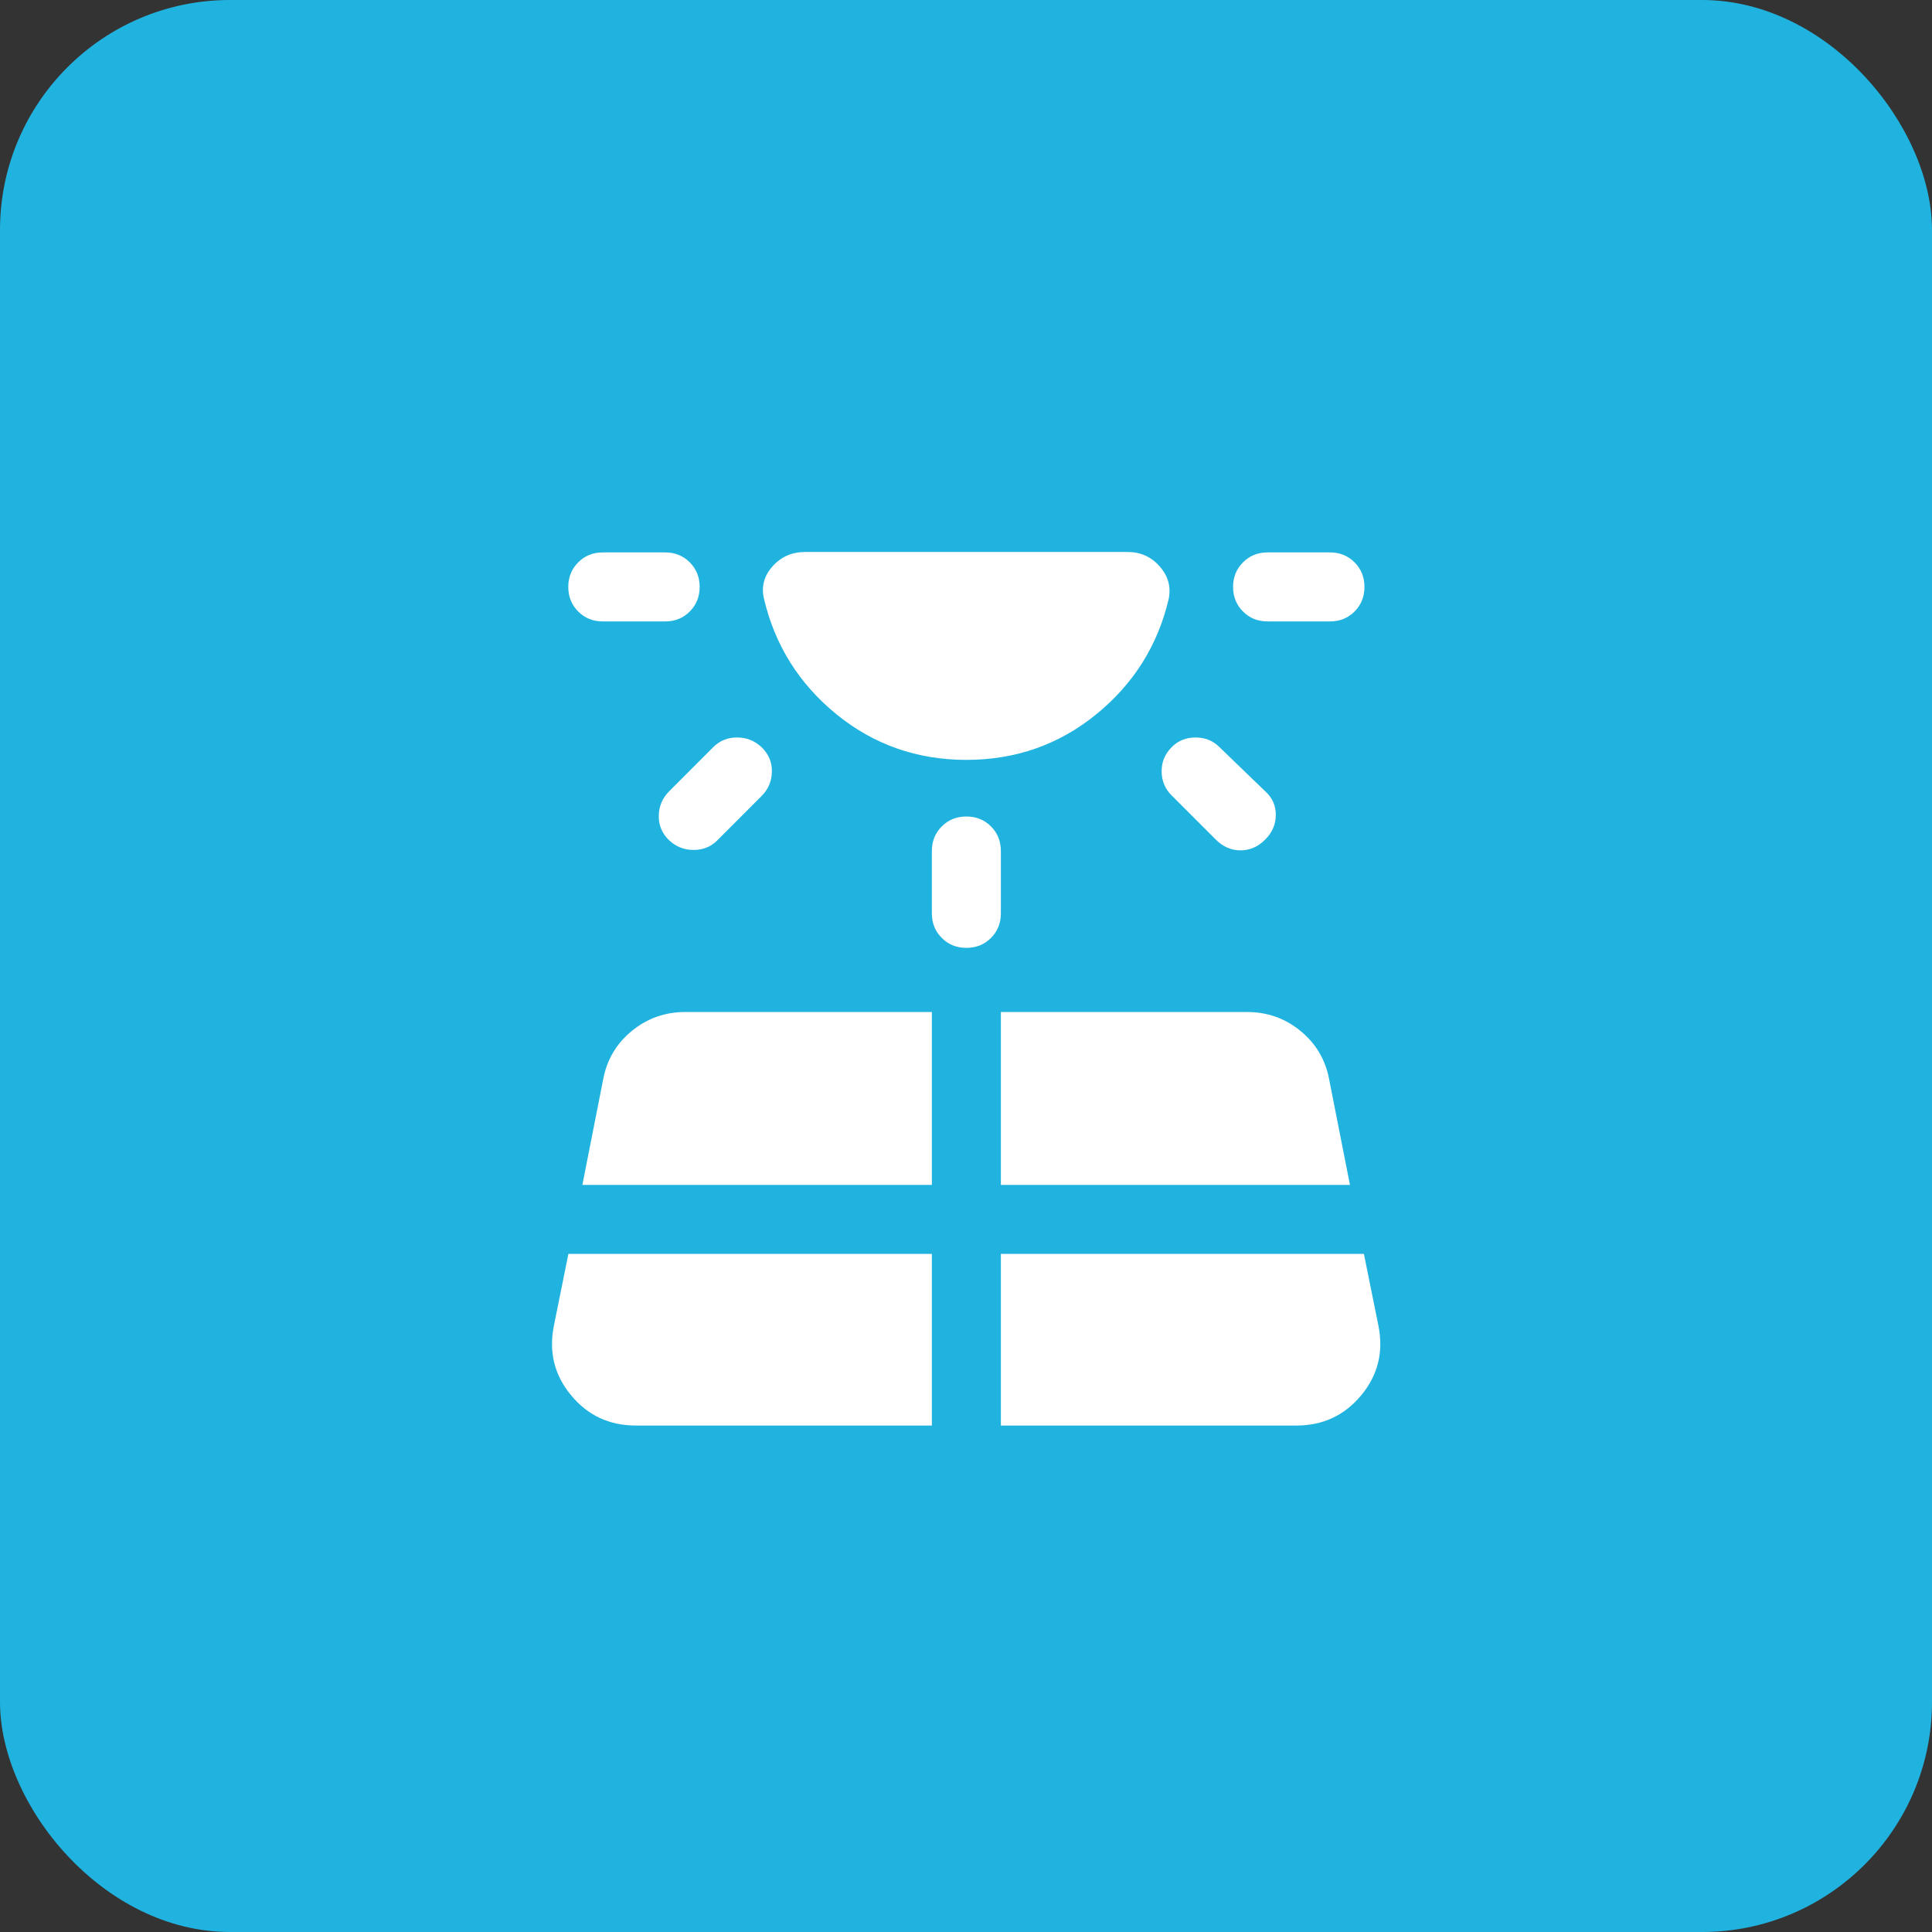
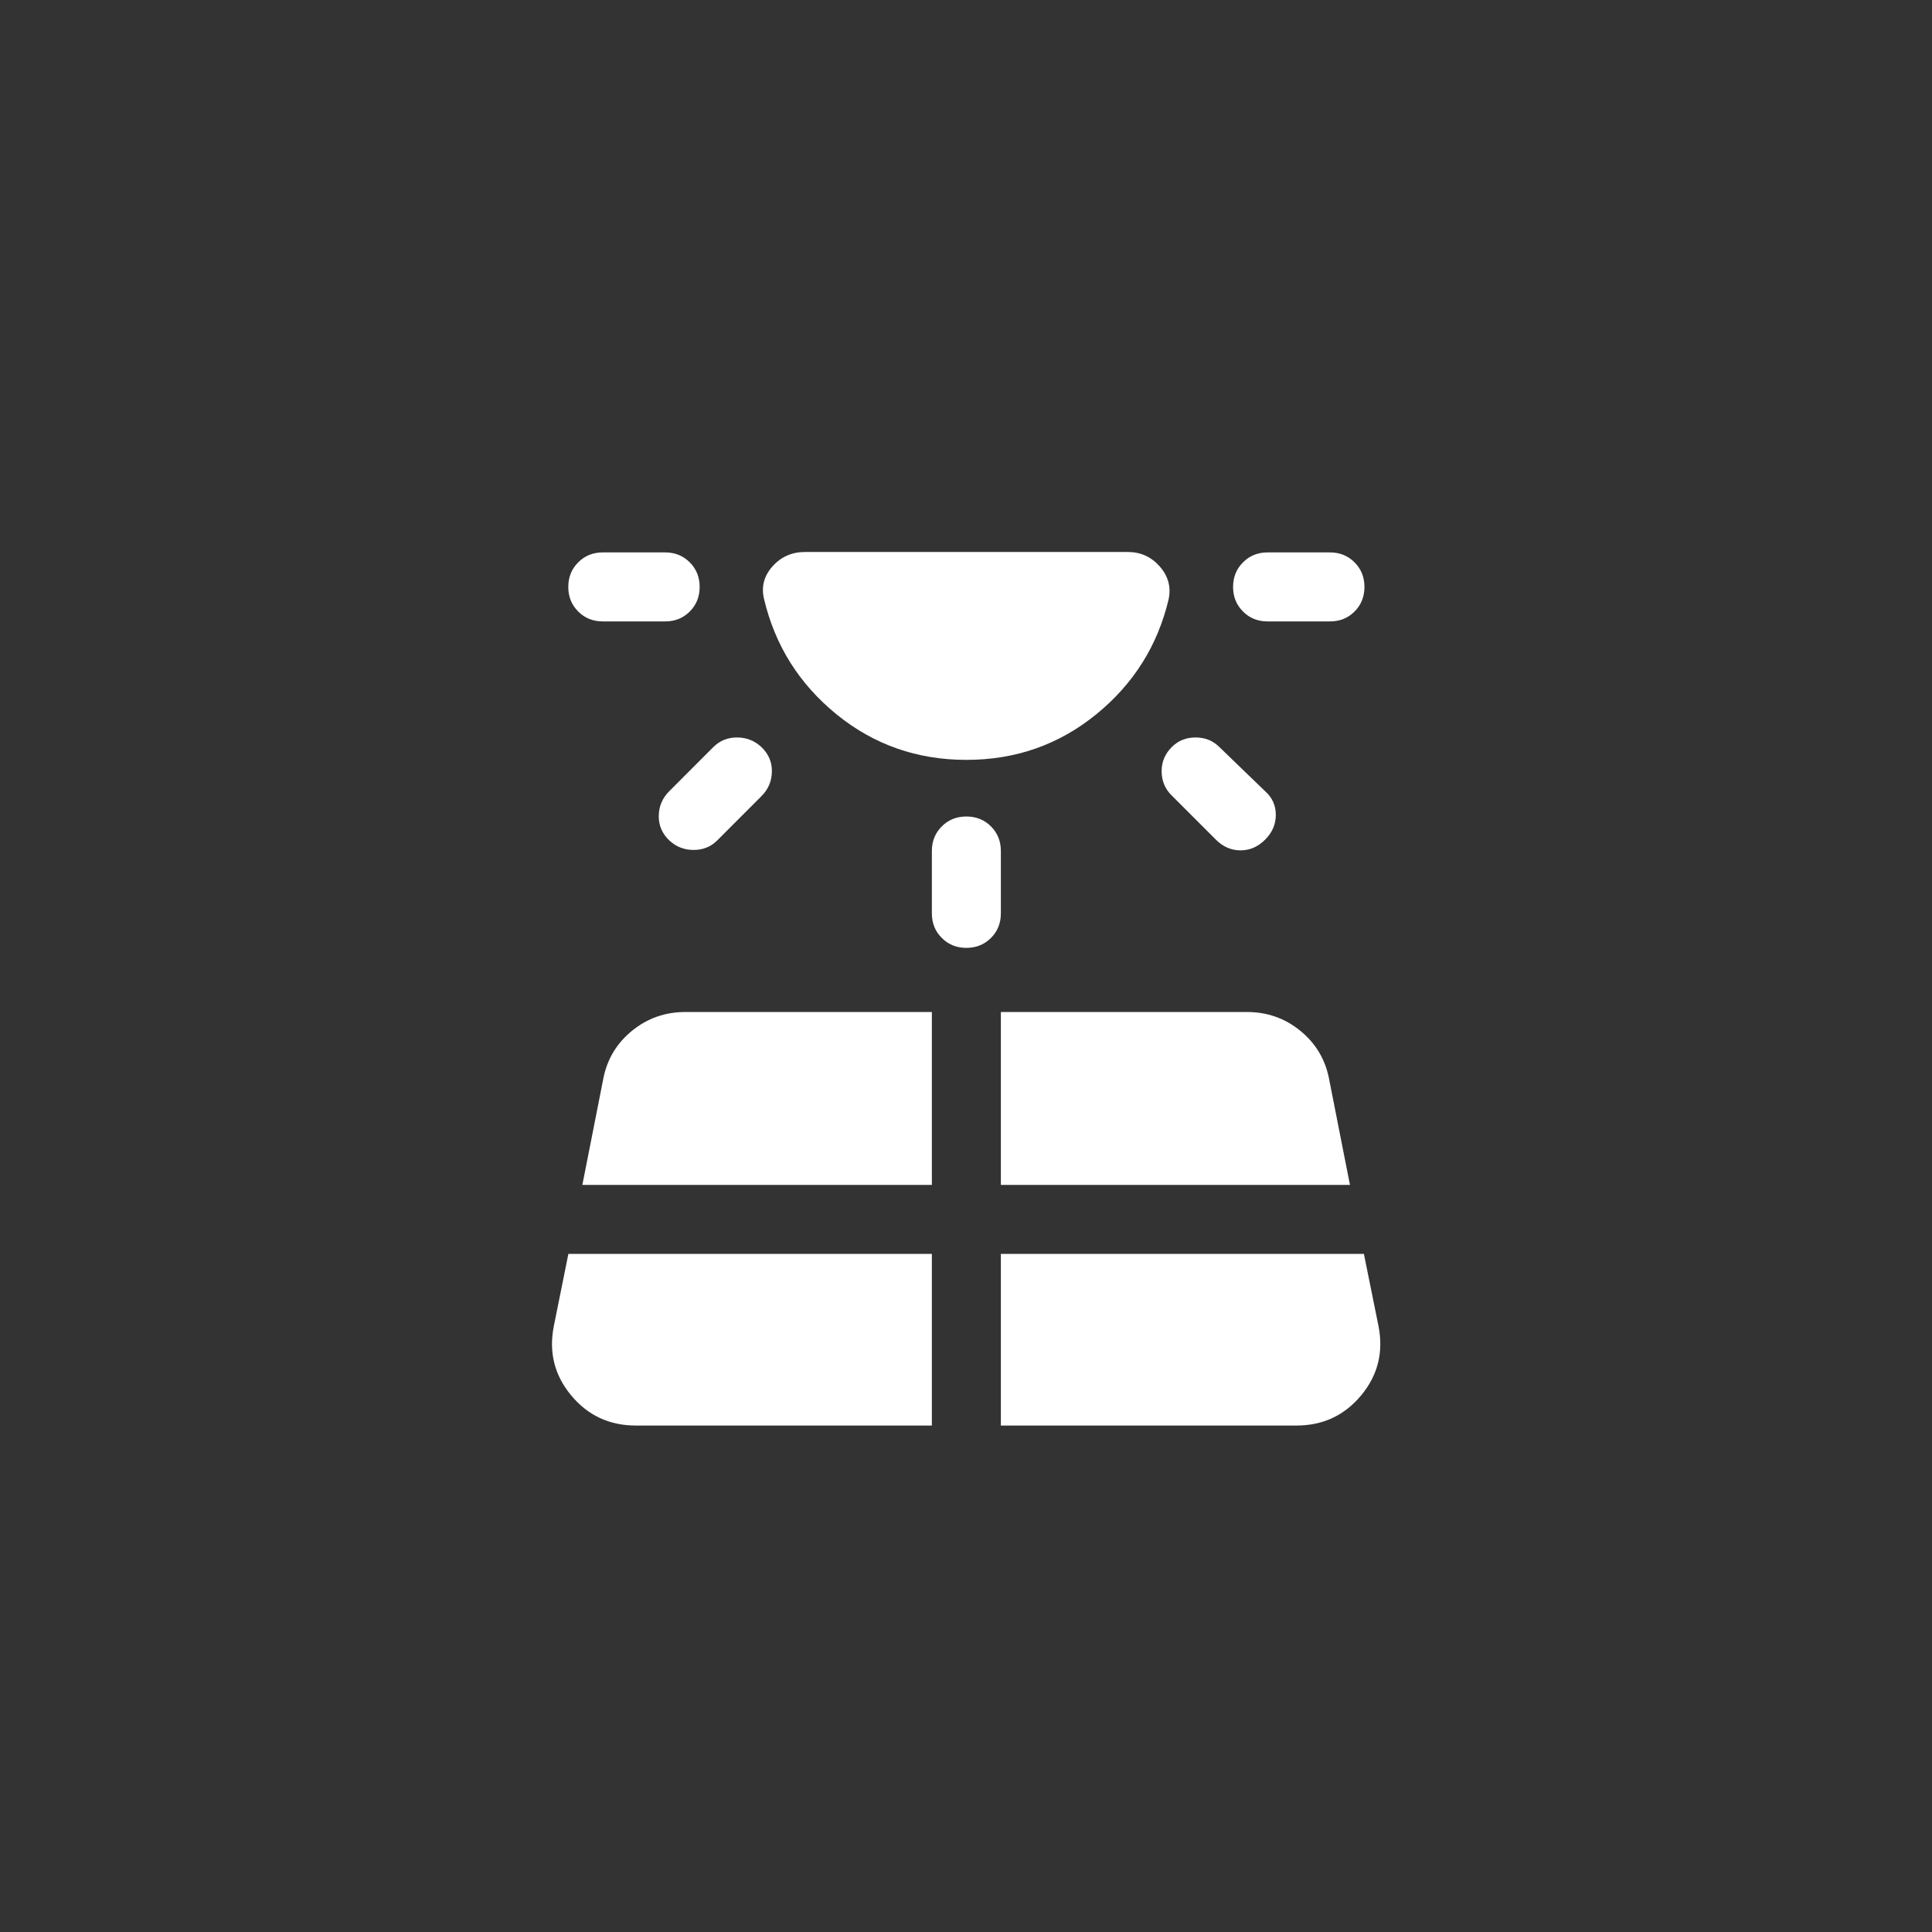
<svg xmlns="http://www.w3.org/2000/svg" width="42" height="42" viewBox="0 0 42 42" fill="none">
  <rect x="0" y="0" width="42" height="42" fill="#333333" stroke="none" />
-   <rect width="42" height="42" rx="5" fill="#21B3E0" />
-   <path d="M13.104 13.509C12.892 13.509 12.713 13.438 12.57 13.294C12.426 13.15 12.354 12.972 12.354 12.759C12.354 12.547 12.426 12.368 12.57 12.225C12.713 12.081 12.892 12.009 13.104 12.009H14.46C14.673 12.009 14.851 12.081 14.995 12.225C15.138 12.368 15.21 12.547 15.21 12.759C15.21 12.972 15.138 13.15 14.995 13.294C14.851 13.438 14.673 13.509 14.46 13.509H13.104ZM12.356 27.259L12.041 28.821C11.927 29.39 12.051 29.894 12.415 30.332C12.778 30.771 13.248 30.99 13.824 30.99H20.258V27.259H12.356ZM14.549 17.2L15.508 16.24C15.647 16.102 15.818 16.032 16.023 16.032C16.227 16.032 16.404 16.102 16.552 16.24C16.708 16.389 16.784 16.567 16.78 16.775C16.777 16.983 16.701 17.161 16.552 17.309L15.593 18.269C15.454 18.408 15.283 18.477 15.078 18.477C14.874 18.477 14.697 18.408 14.549 18.269C14.393 18.12 14.318 17.942 14.321 17.735C14.324 17.527 14.4 17.349 14.549 17.2ZM12.66 25.759H20.258V22H14.899C14.46 22 14.074 22.136 13.741 22.407C13.408 22.678 13.199 23.024 13.116 23.446L12.66 25.759ZM20.258 19.856V18.5C20.258 18.287 20.33 18.109 20.474 17.965C20.617 17.822 20.795 17.75 21.008 17.75C21.221 17.75 21.399 17.822 21.543 17.965C21.686 18.109 21.758 18.287 21.758 18.5V19.856C21.758 20.069 21.686 20.247 21.543 20.39C21.399 20.534 21.221 20.606 21.008 20.606C20.795 20.606 20.617 20.534 20.474 20.39C20.33 20.247 20.258 20.069 20.258 19.856ZM21.758 30.99H28.183C28.759 30.99 29.228 30.771 29.592 30.332C29.955 29.894 30.08 29.39 29.966 28.821L29.65 27.259H21.758V30.99ZM21.758 25.759H29.347L28.891 23.446C28.808 23.024 28.599 22.678 28.266 22.407C27.933 22.136 27.547 22 27.108 22H21.758V25.759ZM26.433 18.254L25.464 17.285C25.325 17.146 25.255 16.974 25.253 16.77C25.251 16.566 25.325 16.389 25.474 16.24C25.612 16.102 25.784 16.032 25.991 16.032C26.197 16.032 26.37 16.102 26.508 16.24L27.502 17.2C27.658 17.338 27.735 17.51 27.735 17.714C27.735 17.919 27.658 18.099 27.502 18.254C27.347 18.409 27.169 18.486 26.968 18.486C26.767 18.486 26.588 18.409 26.433 18.254ZM28.912 13.509H27.556C27.343 13.509 27.165 13.438 27.022 13.294C26.878 13.15 26.806 12.972 26.806 12.759C26.806 12.547 26.878 12.368 27.022 12.225C27.165 12.081 27.343 12.009 27.556 12.009H28.912C29.125 12.009 29.303 12.081 29.447 12.225C29.59 12.368 29.662 12.547 29.662 12.759C29.662 12.972 29.59 13.15 29.447 13.294C29.303 13.438 29.125 13.509 28.912 13.509ZM21.008 16.519C19.938 16.519 18.997 16.189 18.185 15.529C17.374 14.868 16.849 14.033 16.61 13.023C16.546 12.758 16.607 12.521 16.794 12.312C16.98 12.104 17.215 12 17.497 12H24.52C24.795 12 25.026 12.104 25.21 12.312C25.395 12.521 25.46 12.758 25.406 13.023C25.168 14.033 24.643 14.868 23.831 15.529C23.02 16.189 22.079 16.519 21.008 16.519Z" fill="white" />
+   <path d="M13.104 13.509C12.892 13.509 12.713 13.438 12.57 13.294C12.426 13.15 12.354 12.972 12.354 12.759C12.354 12.547 12.426 12.368 12.57 12.225C12.713 12.081 12.892 12.009 13.104 12.009H14.46C14.673 12.009 14.851 12.081 14.995 12.225C15.138 12.368 15.21 12.547 15.21 12.759C15.21 12.972 15.138 13.15 14.995 13.294C14.851 13.438 14.673 13.509 14.46 13.509H13.104ZM12.356 27.259L12.041 28.821C11.927 29.39 12.051 29.894 12.415 30.332C12.778 30.771 13.248 30.99 13.824 30.99H20.258V27.259H12.356ZM14.549 17.2L15.508 16.24C15.647 16.102 15.818 16.032 16.023 16.032C16.227 16.032 16.404 16.102 16.552 16.24C16.708 16.389 16.784 16.567 16.78 16.775C16.777 16.983 16.701 17.161 16.552 17.309L15.593 18.269C15.454 18.408 15.283 18.477 15.078 18.477C14.874 18.477 14.697 18.408 14.549 18.269C14.393 18.12 14.318 17.942 14.321 17.735C14.324 17.527 14.4 17.349 14.549 17.2ZM12.66 25.759H20.258V22H14.899C14.46 22 14.074 22.136 13.741 22.407C13.408 22.678 13.199 23.024 13.116 23.446L12.66 25.759M20.258 19.856V18.5C20.258 18.287 20.33 18.109 20.474 17.965C20.617 17.822 20.795 17.75 21.008 17.75C21.221 17.75 21.399 17.822 21.543 17.965C21.686 18.109 21.758 18.287 21.758 18.5V19.856C21.758 20.069 21.686 20.247 21.543 20.39C21.399 20.534 21.221 20.606 21.008 20.606C20.795 20.606 20.617 20.534 20.474 20.39C20.33 20.247 20.258 20.069 20.258 19.856ZM21.758 30.99H28.183C28.759 30.99 29.228 30.771 29.592 30.332C29.955 29.894 30.08 29.39 29.966 28.821L29.65 27.259H21.758V30.99ZM21.758 25.759H29.347L28.891 23.446C28.808 23.024 28.599 22.678 28.266 22.407C27.933 22.136 27.547 22 27.108 22H21.758V25.759ZM26.433 18.254L25.464 17.285C25.325 17.146 25.255 16.974 25.253 16.77C25.251 16.566 25.325 16.389 25.474 16.24C25.612 16.102 25.784 16.032 25.991 16.032C26.197 16.032 26.37 16.102 26.508 16.24L27.502 17.2C27.658 17.338 27.735 17.51 27.735 17.714C27.735 17.919 27.658 18.099 27.502 18.254C27.347 18.409 27.169 18.486 26.968 18.486C26.767 18.486 26.588 18.409 26.433 18.254ZM28.912 13.509H27.556C27.343 13.509 27.165 13.438 27.022 13.294C26.878 13.15 26.806 12.972 26.806 12.759C26.806 12.547 26.878 12.368 27.022 12.225C27.165 12.081 27.343 12.009 27.556 12.009H28.912C29.125 12.009 29.303 12.081 29.447 12.225C29.59 12.368 29.662 12.547 29.662 12.759C29.662 12.972 29.59 13.15 29.447 13.294C29.303 13.438 29.125 13.509 28.912 13.509ZM21.008 16.519C19.938 16.519 18.997 16.189 18.185 15.529C17.374 14.868 16.849 14.033 16.61 13.023C16.546 12.758 16.607 12.521 16.794 12.312C16.98 12.104 17.215 12 17.497 12H24.52C24.795 12 25.026 12.104 25.21 12.312C25.395 12.521 25.46 12.758 25.406 13.023C25.168 14.033 24.643 14.868 23.831 15.529C23.02 16.189 22.079 16.519 21.008 16.519Z" fill="white" />
</svg>